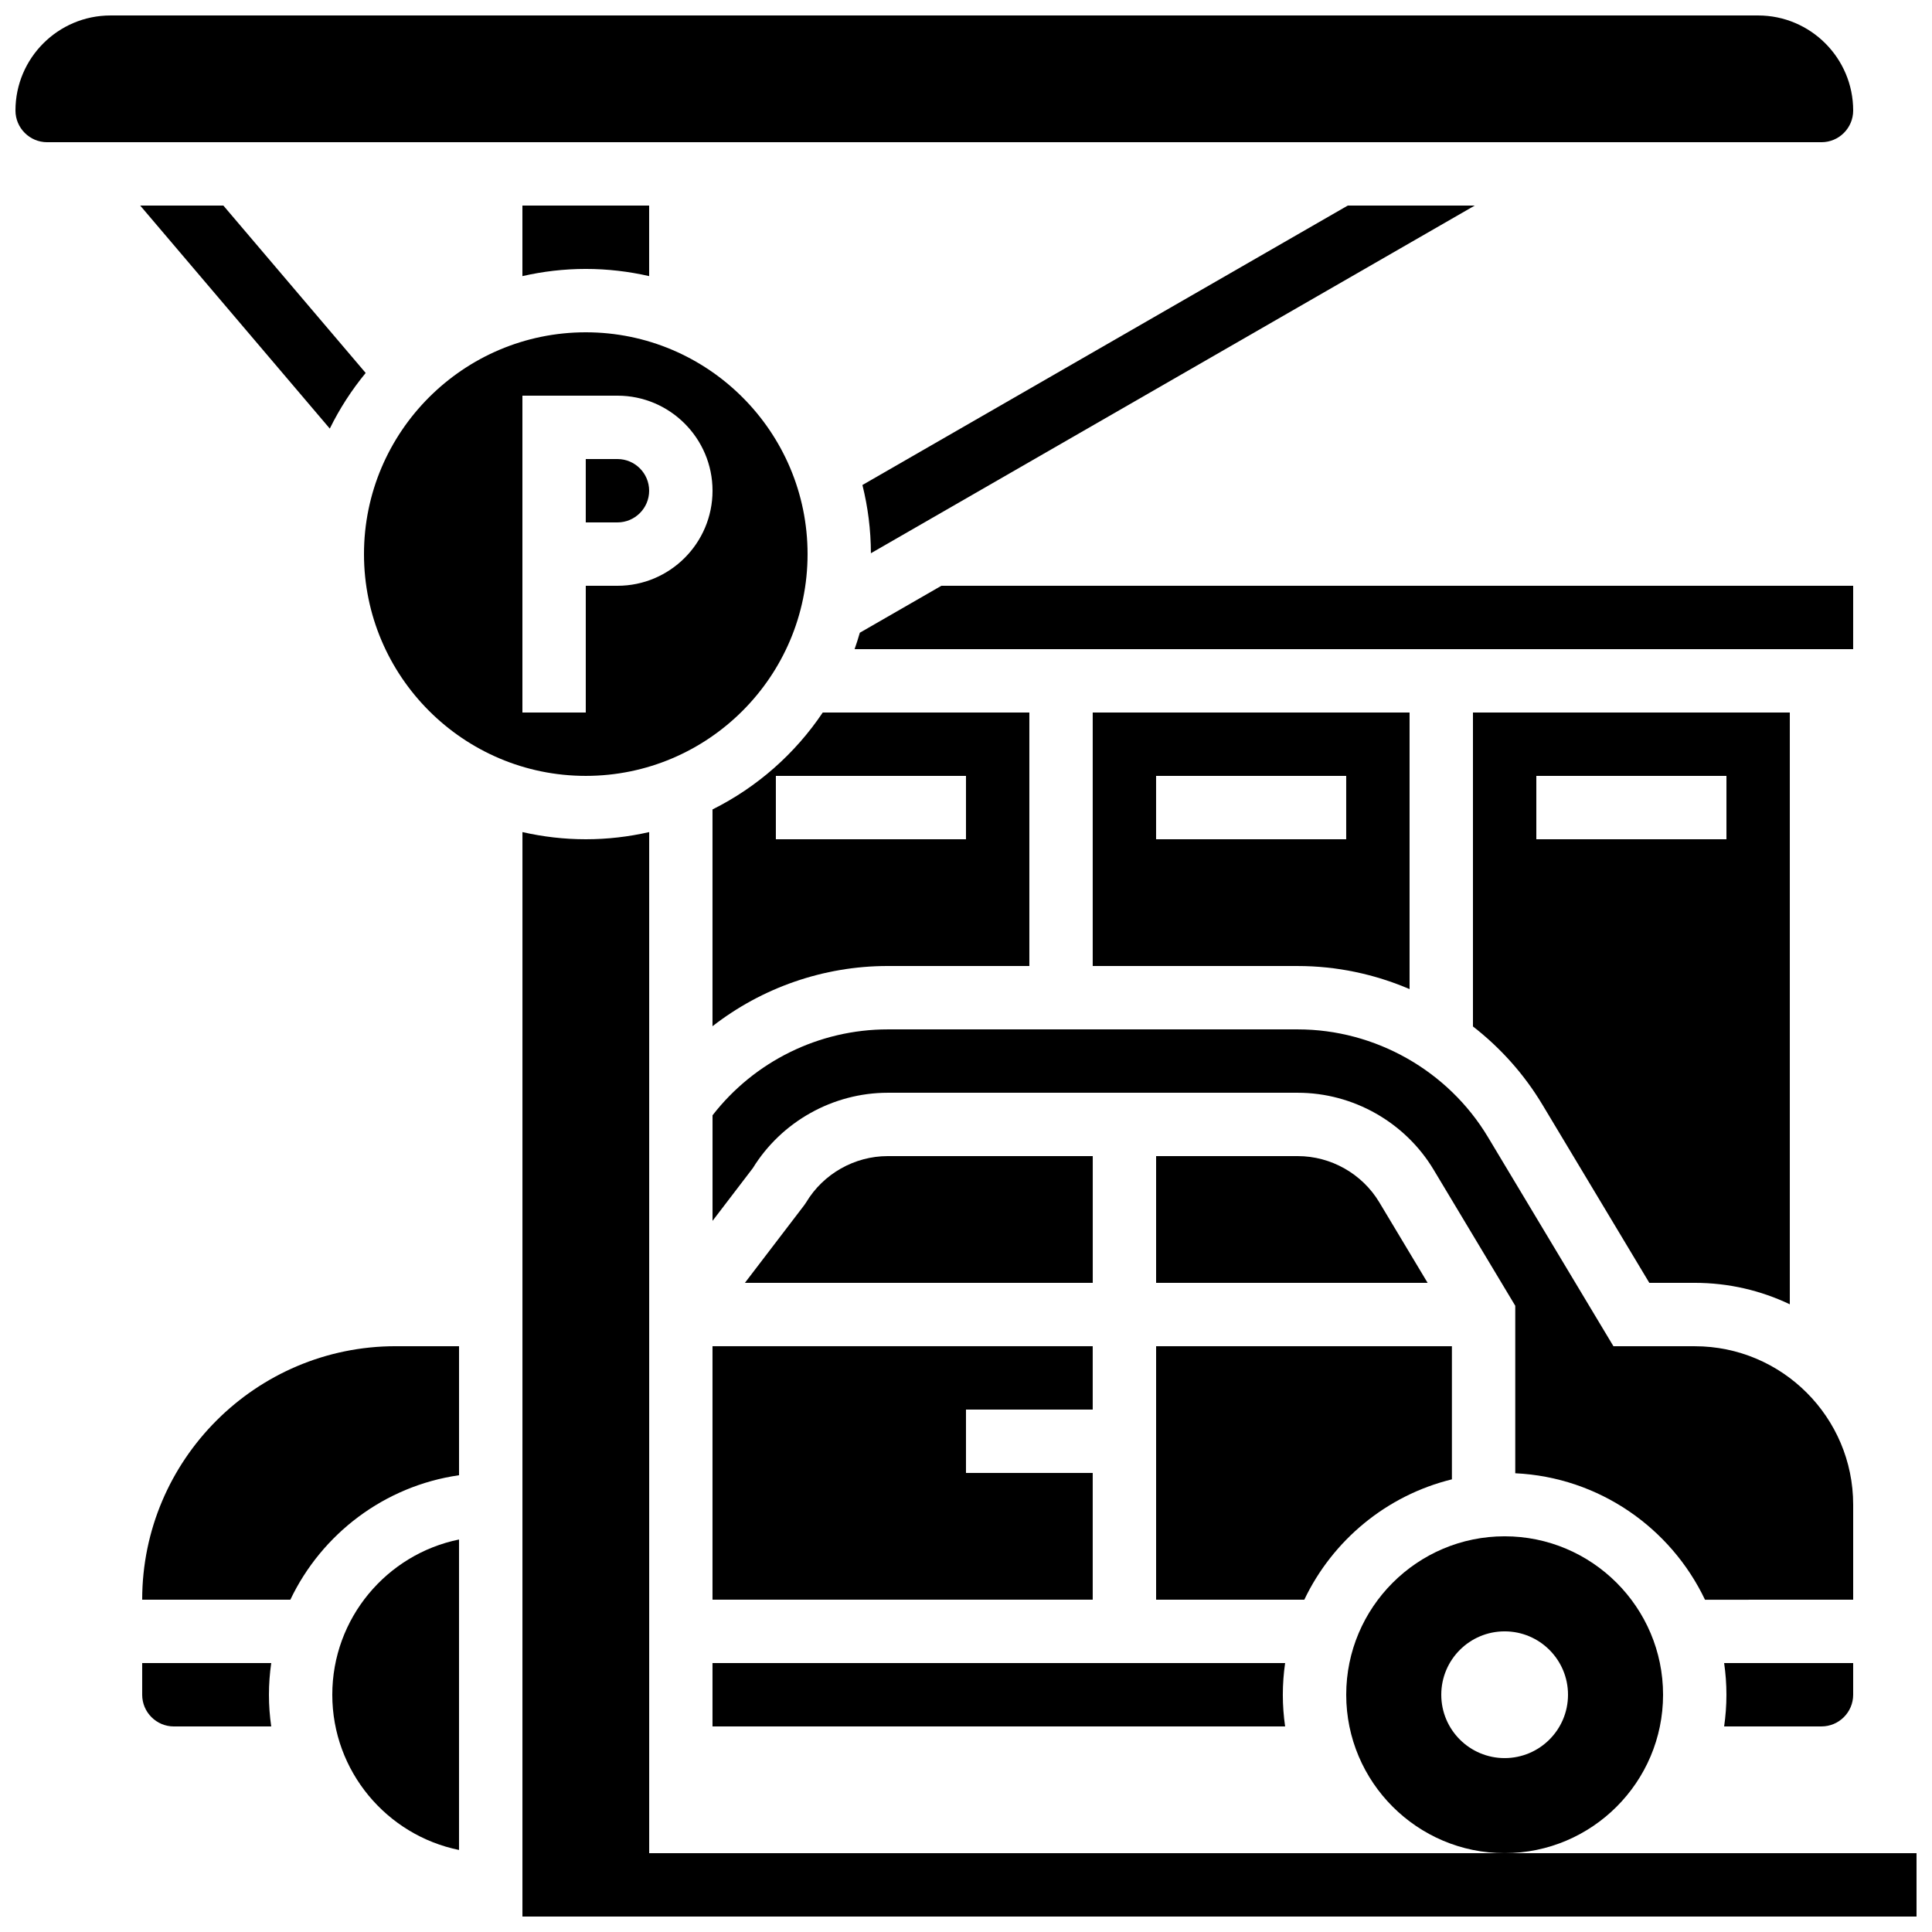
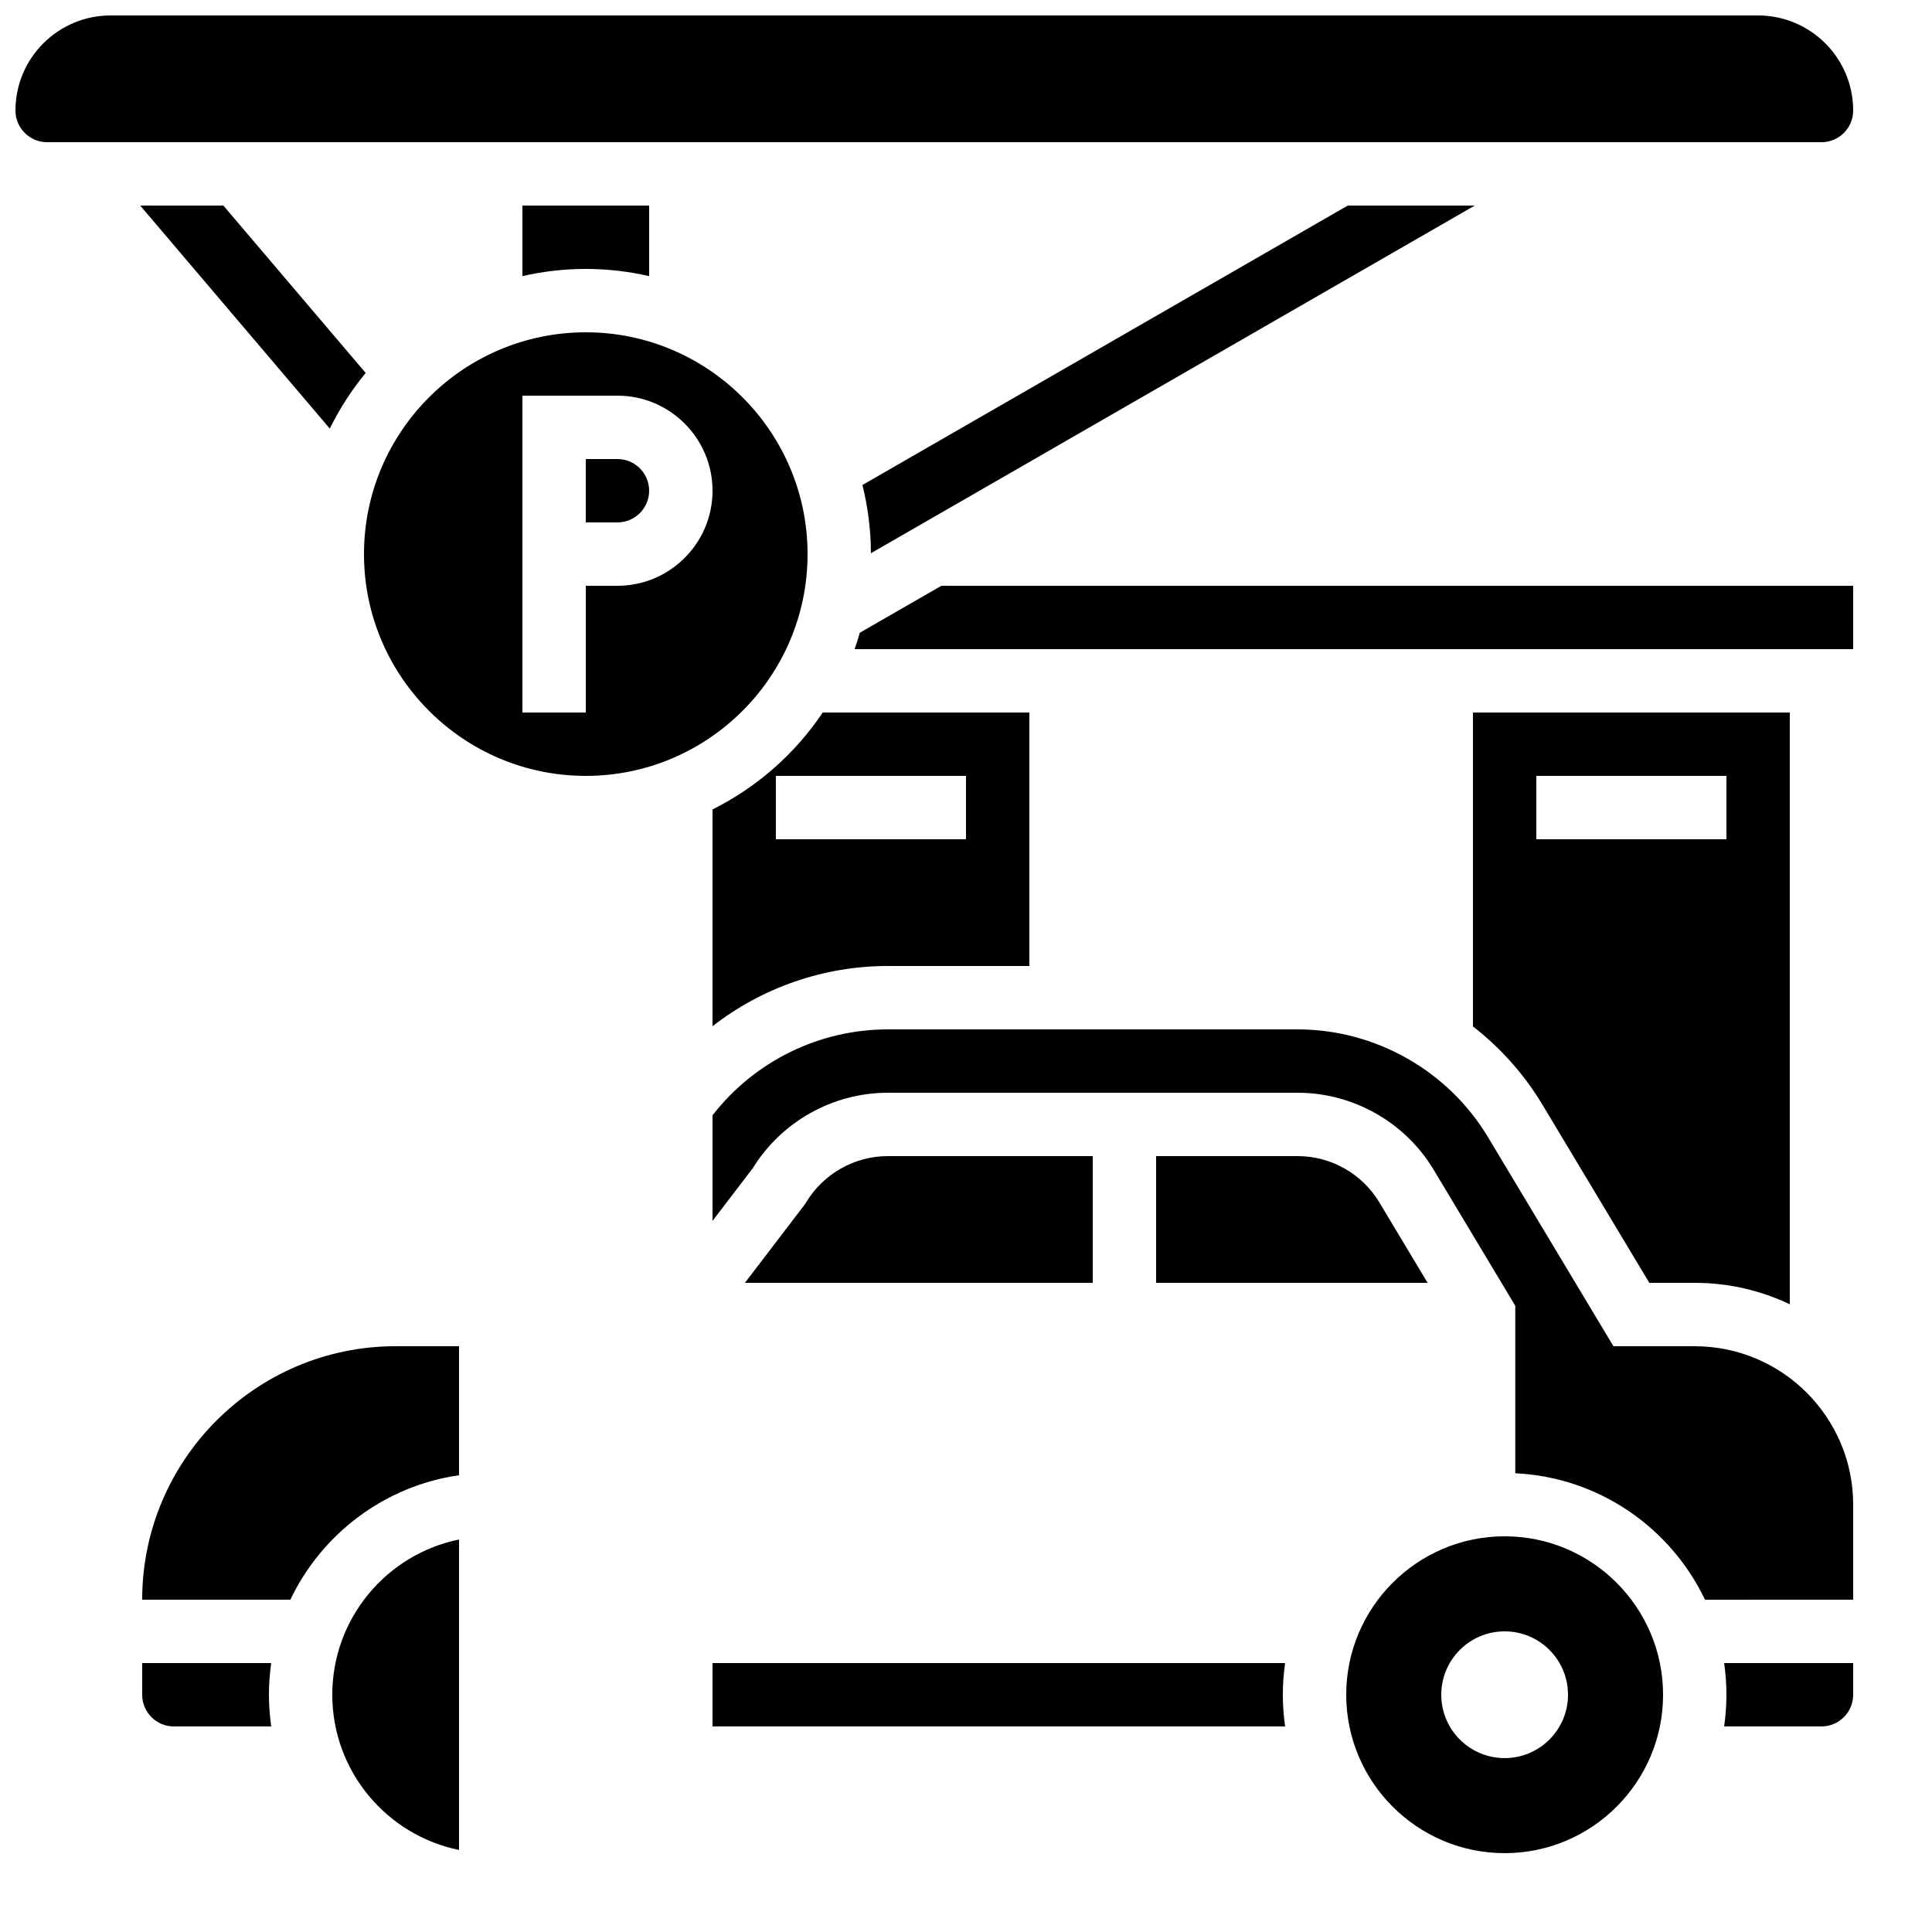
<svg xmlns="http://www.w3.org/2000/svg" width="800px" height="800px" version="1.1" viewBox="144 144 512 512">
  <defs>
    <clipPath id="b">
      <path d="m282 364h369.9v287.9h-369.9z" />
    </clipPath>
    <clipPath id="a">
      <path d="m148.09 148.09h487.91v33.906h-487.91z" />
    </clipPath>
  </defs>
  <g clip-path="url(#b)">
-     <path d="m542.75 635.11h-226.71v-270.6c-5.406 1.23-11.02 1.902-16.793 1.902-5.773 0-11.387-0.672-16.793-1.902l-0.004 270.6v16.793h369.46v-16.793z" />
-   </g>
+     </g>
  <path d="m240.91 242.84-37.715-44.363h-22.039l50.242 59.105c2.602-5.289 5.797-10.234 9.512-14.742z" />
  <path d="m501.17 198.48-128.62 74.051c1.449 5.793 2.231 11.852 2.25 18.082l160.02-92.133z" />
  <path d="m232.06 593.12c0 20.273 14.445 37.238 33.586 41.141v-82.277c-19.141 3.898-33.586 20.863-33.586 41.137z" />
  <path d="m181.68 584.73v8.398c0 4.629 3.766 8.398 8.398 8.398h25.801c-0.395-2.742-0.609-5.547-0.609-8.398 0-2.852 0.215-5.652 0.609-8.398z" />
  <path d="m332.82 415.96c13.117-10.207 29.43-15.961 46.43-15.961h37.539v-67.176h-54.754c-7.312 10.902-17.391 19.793-29.215 25.688zm16.793-66.344h50.383v16.793h-50.383z" />
  <g clip-path="url(#a)">
    <path d="m635.11 173.29c0-13.891-11.301-25.191-25.191-25.191h-436.63c-13.891 0-25.191 11.301-25.191 25.191 0 4.629 3.766 8.398 8.398 8.398h470.22c4.629-0.004 8.395-3.769 8.395-8.398z" />
  </g>
  <path d="m316.03 274.05c0-4.629-3.766-8.398-8.398-8.398h-8.398v16.793h8.398c4.629 0 8.398-3.766 8.398-8.395z" />
  <path d="m433.59 450.38h-54.332c-8.797 0-17.074 4.688-21.602 12.23l-0.527 0.777-15.719 20.578h92.18z" />
  <path d="m181.68 567.93h39.27c8.301-17.422 24.926-30.137 44.699-32.977v-34.195h-16.793c-37.039 0-67.176 30.133-67.176 67.172z" />
  <path d="m240.46 290.84c0 32.41 26.367 58.777 58.777 58.777s58.777-26.367 58.777-58.777-26.367-58.777-58.777-58.777c-32.406 0-58.777 26.367-58.777 58.777zm41.984-41.984h25.191c13.891 0 25.191 11.301 25.191 25.191s-11.301 25.191-25.191 25.191h-8.398v33.586h-16.793z" />
  <path d="m316.03 217.17v-18.695h-33.586v18.699c5.402-1.234 11.02-1.906 16.793-1.906 5.769 0 11.387 0.672 16.793 1.902z" />
-   <path d="m332.82 567.93h100.76v-33.586h-33.586v-16.793h33.586v-16.793h-100.76z" />
  <path d="m635.11 542.75c0-23.148-18.836-41.984-41.984-41.984h-21.547l-33.258-55.434c-10.562-17.602-29.875-28.535-50.402-28.535h-108.66c-18.188 0-35.344 8.473-46.43 22.77v27.977l10.688-13.992c7.598-12.328 21.246-19.961 35.742-19.961h108.66c14.664 0 28.457 7.809 36 20.383l21.641 36.07v44.383c22.199 1.051 41.211 14.477 50.281 33.516l39.27-0.004z" />
  <path d="m626.71 601.52c4.629 0 8.398-3.766 8.398-8.398v-8.398h-34.195c0.395 2.742 0.609 5.547 0.609 8.398s-0.215 5.652-0.609 8.398z" />
-   <path d="m517.55 406.12v-73.293h-83.969v67.176h54.332c10.312 0 20.379 2.152 29.637 6.117zm-67.176-56.5h50.383v16.793h-50.383z" />
  <path d="m552.72 436.69 28.367 47.277h12.039c9.012 0 17.551 2.043 25.191 5.684v-156.82h-83.969v83.191c7.258 5.637 13.531 12.609 18.371 20.672zm-1.578-87.07h50.383v16.793h-50.383z" />
  <path d="m635.11 299.24h-241.64l-21.609 12.441c-0.422 1.469-0.879 2.922-1.387 4.352h264.63z" />
-   <path d="m528.77 536.04v-35.277h-78.387v67.176h39.27c7.508-15.758 21.82-27.66 39.117-31.898z" />
  <path d="m487.92 450.38h-37.539v33.586h71.953l-12.812-21.355c-4.527-7.543-12.805-12.23-21.602-12.23z" />
  <path d="m332.82 584.73v16.793h151.75c-0.395-2.742-0.609-5.547-0.609-8.398s0.215-5.652 0.609-8.398z" />
  <path d="m584.73 593.12c0-23.148-18.836-41.984-41.984-41.984-23.148 0-41.984 18.836-41.984 41.984s18.836 41.984 41.984 41.984c23.148 0 41.984-18.832 41.984-41.984zm-41.984 16.793c-9.273 0-16.793-7.519-16.793-16.793s7.519-16.793 16.793-16.793c9.273 0 16.793 7.519 16.793 16.793 0 9.277-7.519 16.793-16.793 16.793z" />
</svg>